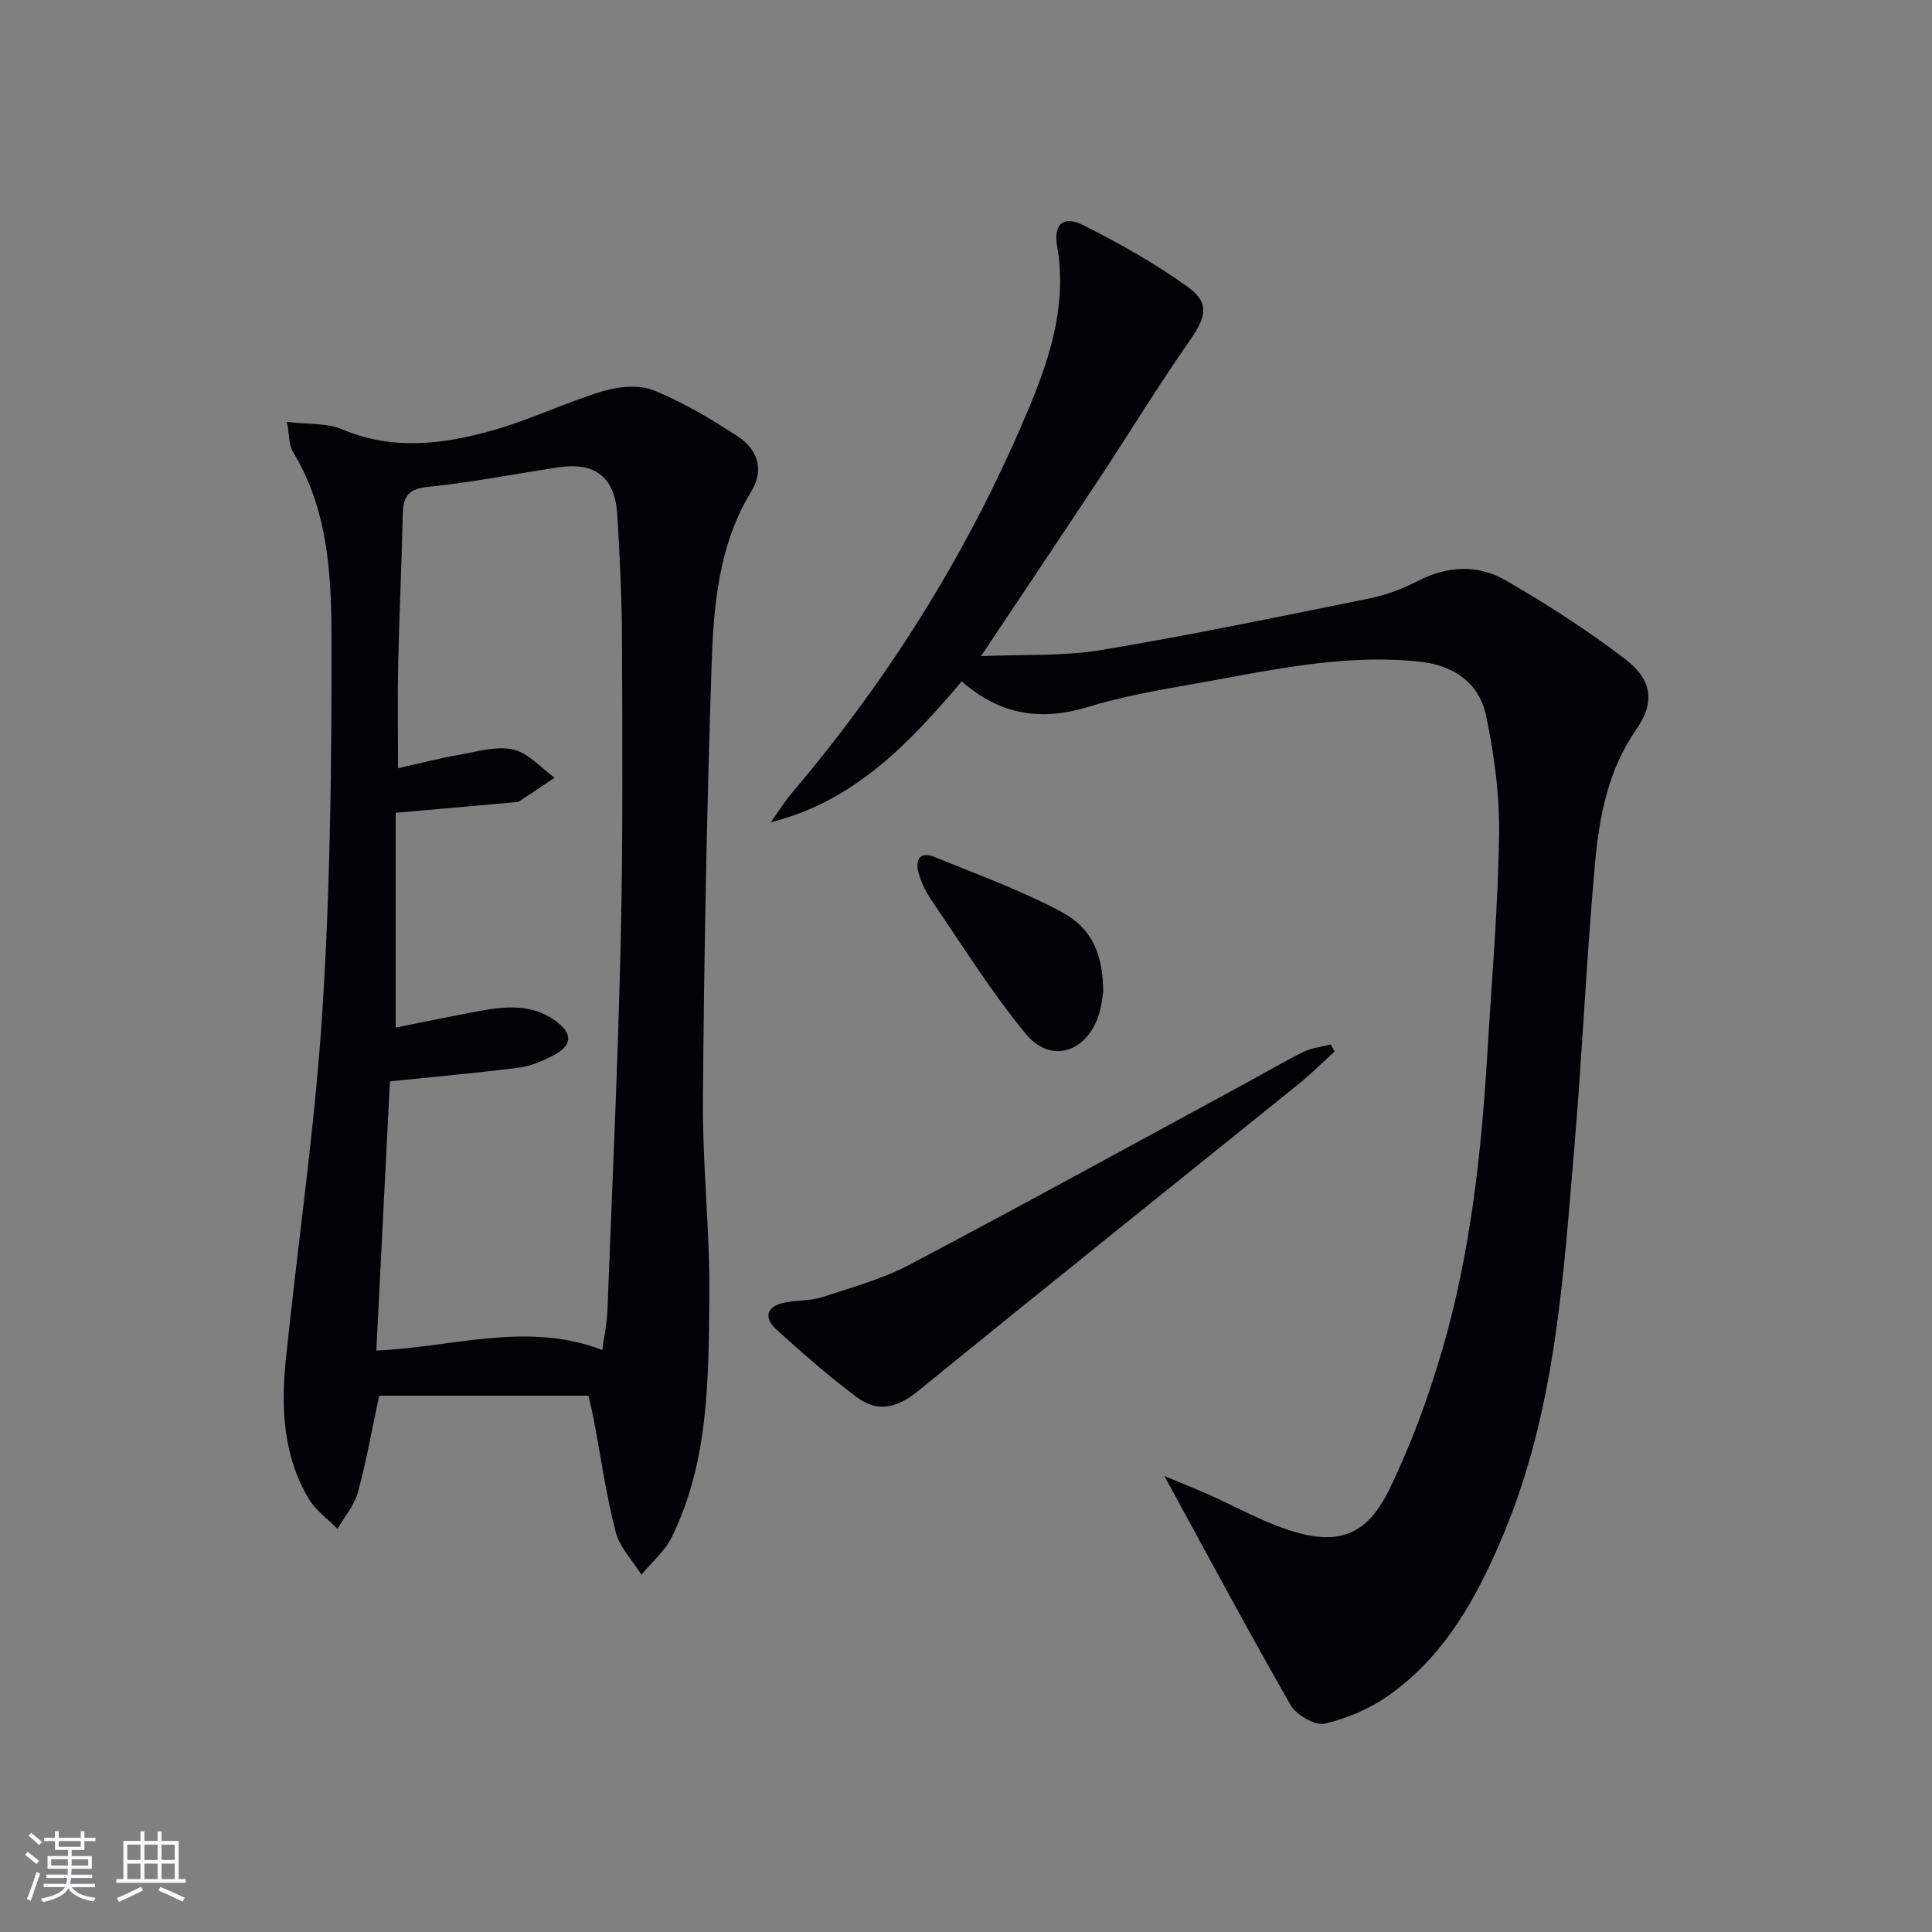
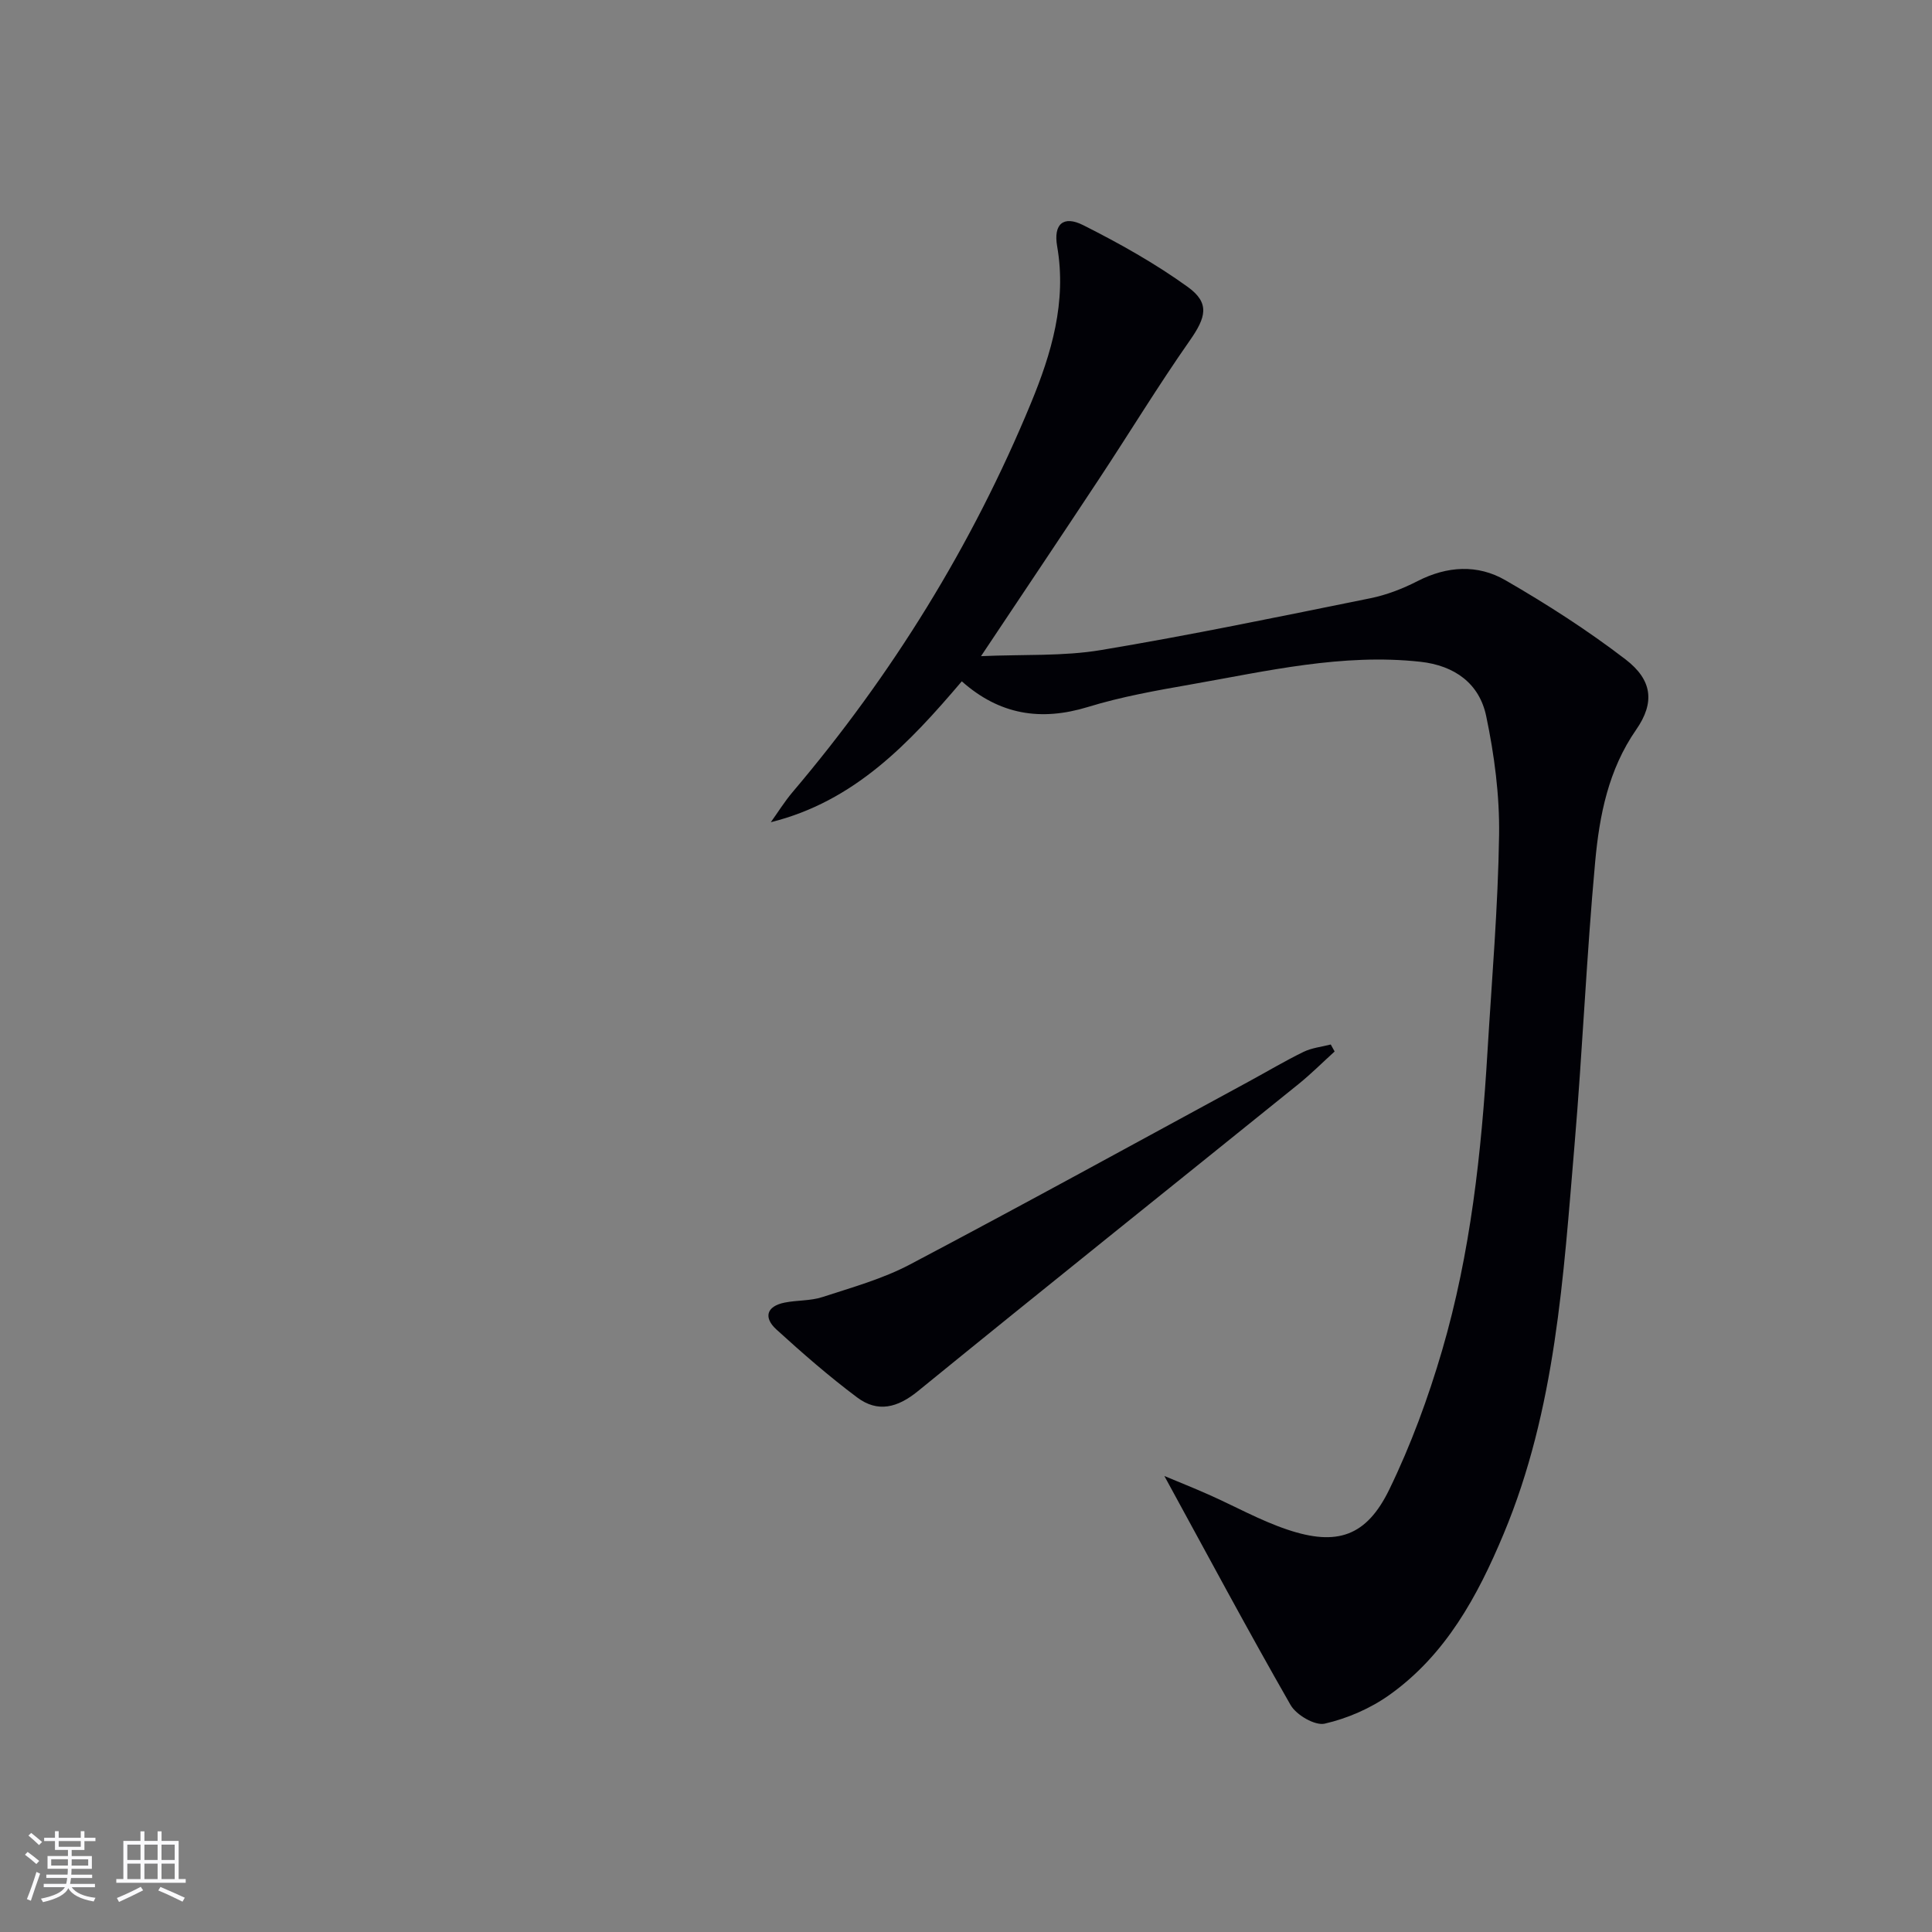
<svg xmlns="http://www.w3.org/2000/svg" enable-background="new 0 0 400 400" viewBox="0 0 400 400">
  <rect x="0" y="0" width="400" height="400" fill="#808080" stroke="none" />
  <g fill="#010106">
    <path d="m241.07 305.59c2.85 1.19 6.01 2.45 9.12 3.83 5.46 2.42 10.72 5.38 16.35 7.27 10.28 3.46 16.37 1.41 21.1-8.31 4.47-9.2 8.05-18.95 10.93-28.78 5.9-20.17 8.15-40.99 9.4-61.91.9-14.93 2.18-29.87 2.4-44.81.12-8.21-.98-16.57-2.67-24.62-1.41-6.74-6.51-10.47-13.65-11.25-16.14-1.76-31.73 1.93-47.4 4.68-7.19 1.26-14.44 2.54-21.4 4.68-9.74 2.98-18.29 1.64-26.12-5.31-10.94 12.87-22.23 24.86-39.54 29.17 1.49-2.08 2.85-4.28 4.5-6.23 20.61-24.3 37.19-51.09 49.35-80.52 4.25-10.3 7.44-20.97 5.43-32.5-.8-4.59 1.3-6.42 5.36-4.38 7.5 3.77 14.91 7.92 21.7 12.82 4.63 3.34 3.73 6.32.43 11.05-6.57 9.38-12.53 19.19-18.85 28.75-7.87 11.92-15.83 23.77-24.4 36.63 8.86-.39 16.99.05 24.83-1.26 18.65-3.11 37.19-6.97 55.73-10.72 3.38-.68 6.74-1.98 9.82-3.56 6.12-3.14 12.44-3.5 18.17-.19 8.6 4.96 17.02 10.37 24.89 16.4 5.57 4.27 6.09 8.95 2.21 14.54-5.77 8.3-7.61 17.75-8.49 27.29-1.8 19.52-2.62 39.14-4.28 58.68-2.31 27.3-3.9 54.77-14.68 80.55-5.39 12.9-11.99 25.04-23.65 33.34-3.93 2.8-8.69 4.86-13.38 5.94-2.02.47-5.89-1.78-7.08-3.86-8.89-15.52-17.33-31.31-26.13-47.41z" />
-     <path d="m121.83 288.96c-14.73 0-29 0-43.33 0-1.54 7.19-2.67 13.71-4.42 20.06-.74 2.69-2.77 5.02-4.21 7.51-2.02-2.06-4.53-3.83-5.96-6.24-5.35-8.99-5.75-18.99-4.71-29.04 2.49-24.11 6.04-48.14 7.57-72.3 1.64-25.72 1.91-51.55 1.86-77.33-.03-13.04-.81-26.33-7.99-38.1-.84-1.38-.71-3.36-1.24-6.17 4.4.53 8.27.19 11.42 1.53 10.49 4.45 20.93 3.11 31.23.21 7.75-2.18 15.1-5.79 22.82-8.11 3.28-.98 7.49-1.37 10.51-.15 6.09 2.46 11.85 5.93 17.39 9.54 4.06 2.64 5.5 6.89 2.81 11.3-6.9 11.28-7.86 23.96-8.27 36.53-.98 29.78-1.54 59.57-1.78 89.36-.11 13.62 1.46 27.25 1.33 40.86-.17 16.91-.05 34.05-7.76 49.79-1.44 2.93-4.16 5.23-6.29 7.83-1.84-2.94-4.51-5.67-5.34-8.87-1.98-7.7-3.09-15.62-4.57-23.45-.35-1.77-.79-3.51-1.07-4.76zm2.87-9.46c.39-2.91.96-5.52 1.06-8.15.99-25.43 2.16-50.86 2.75-76.3.48-20.82.34-41.65.27-62.48-.03-8.64-.46-17.3-.97-25.93-.47-7.84-4.55-11.03-12.24-9.88-9.03 1.35-18.01 3.16-27.08 4.05-4.43.44-5.05 2.49-5.12 6.08-.21 10.14-.71 20.28-.93 30.42-.15 7.08-.03 14.16-.03 21.75 4.57-1.03 8.56-2.08 12.61-2.78 3.73-.65 7.74-1.88 11.24-1.1 3.13.7 5.73 3.8 8.57 5.84-2.46 1.65-4.92 3.31-7.4 4.93-.25.17-.65.13-.98.16-7.86.7-15.71 1.39-24.53 2.17v44.47c5.74-1.14 11.57-2.38 17.44-3.45 5.31-.97 10.64-1.45 15.41 1.88 3.93 2.74 3.84 5.28-.35 7.41-2.19 1.12-4.6 2.16-7.01 2.46-8.68 1.1-17.4 1.87-26.68 2.83-.92 18.21-1.87 36.9-2.82 55.75 16.04-.75 31.27-6.09 46.79-.13z" />
-     <path d="m276.32 217.7c-2.49 2.26-4.88 4.65-7.49 6.76-26.26 21.19-52.62 42.25-78.78 63.56-4.24 3.46-8.33 4.49-12.58 1.31-5.83-4.36-11.34-9.17-16.73-14.08-2.67-2.44-2.09-4.79 1.7-5.56 2.59-.52 5.36-.34 7.84-1.15 6.13-2 12.46-3.76 18.11-6.74 23.49-12.39 46.76-25.19 70.1-37.85 3.8-2.06 7.51-4.28 11.39-6.17 1.72-.84 3.75-1.04 5.64-1.53.27.48.53.96.8 1.45z" />
-     <path d="m228.4 205.41c-.16.84-.31 3.02-1.01 5.01-2.67 7.6-9.93 9.78-14.99 3.65-7.13-8.64-13.09-18.25-19.44-27.52-1.2-1.76-2.21-3.77-2.78-5.82-.75-2.66.22-4.57 3.34-3.29 8.85 3.63 17.92 6.89 26.31 11.39 6.36 3.42 8.56 8.91 8.57 16.58z" />
+     <path d="m276.32 217.7c-2.49 2.26-4.88 4.65-7.49 6.76-26.26 21.19-52.62 42.25-78.78 63.56-4.24 3.46-8.33 4.49-12.58 1.31-5.83-4.36-11.34-9.17-16.73-14.08-2.67-2.44-2.09-4.79 1.7-5.56 2.59-.52 5.36-.34 7.84-1.15 6.13-2 12.46-3.76 18.11-6.74 23.49-12.39 46.76-25.19 70.1-37.85 3.8-2.06 7.51-4.28 11.39-6.17 1.72-.84 3.75-1.04 5.64-1.53.27.48.53.96.8 1.45" />
  </g>
  <path d="m5.17 384 .55-.58c.85.61 1.65 1.24 2.4 1.87l-.59.64c-.83-.73-1.62-1.38-2.36-1.93m1.22 9.53-.82-.34c.71-1.76 1.37-3.64 1.98-5.63.24.13.5.25.76.36-.6 1.67-1.24 3.54-1.92 5.61m-.5-13.5.57-.54c.56.44 1.31 1.06 2.26 1.87l-.64.64c-.68-.66-1.41-1.32-2.19-1.97m3.25.46h2.24v-1.36h.77v1.36h4.57v-1.36h.76v1.36h2.28v.69h-2.28v1.84h-2.64v1.26h4.18v2.64h-4.21c0 .45-.02.86-.05 1.21h4.32v.69h-4.38c-.04.34-.1.75-.19 1.22h5.15v.69h-4.82c.87 1.19 2.51 1.92 4.93 2.19-.17.32-.3.57-.37.76-2.77-.49-4.52-1.41-5.26-2.76-.56 1.26-2.3 2.23-5.24 2.9-.12-.24-.26-.48-.43-.72 2.73-.55 4.38-1.34 4.96-2.38h-4.38v-.69h4.65c.1-.38.17-.79.21-1.22h-4.32v-.69h4.4c.03-.34.05-.75.05-1.21h-4.2v-2.64h4.23v-1.26h-2.69v-1.84h-2.24zm1.46 4.46v1.29h3.45c.01-.4.02-.57.01-.53v-.32-.45h-3.46zm1.55-2.59h4.57v-1.19h-4.57zm6.11 2.59h-3.42v.77c-.01.19-.01.37-.02.53h3.44z" fill="#fafafc" />
  <path d="m32.63 379.16h.82v1.98h3.54v7.89h1.46v.78h-14.37v-.78h1.46v-7.89h3.54v-1.98h.82v1.98h2.73zm-3.49 11.48.5.73c-1.61.82-3.28 1.63-5 2.41-.13-.27-.28-.55-.44-.82 1.75-.72 3.4-1.49 4.94-2.32m-2.78-5.55h2.73v-3.18h-2.73zm0 3.95h2.73v-3.2h-2.73zm3.54-3.95h2.73v-3.18h-2.73zm0 3.95h2.73v-3.2h-2.73zm7.89 4.68c-1.84-.92-3.51-1.7-5.02-2.32l.45-.73c1.89.8 3.57 1.55 5.04 2.23zm-1.62-11.81h-2.73v3.18h2.73zm-2.73 7.13h2.73v-3.2h-2.73z" fill="#fafafc" />
</svg>